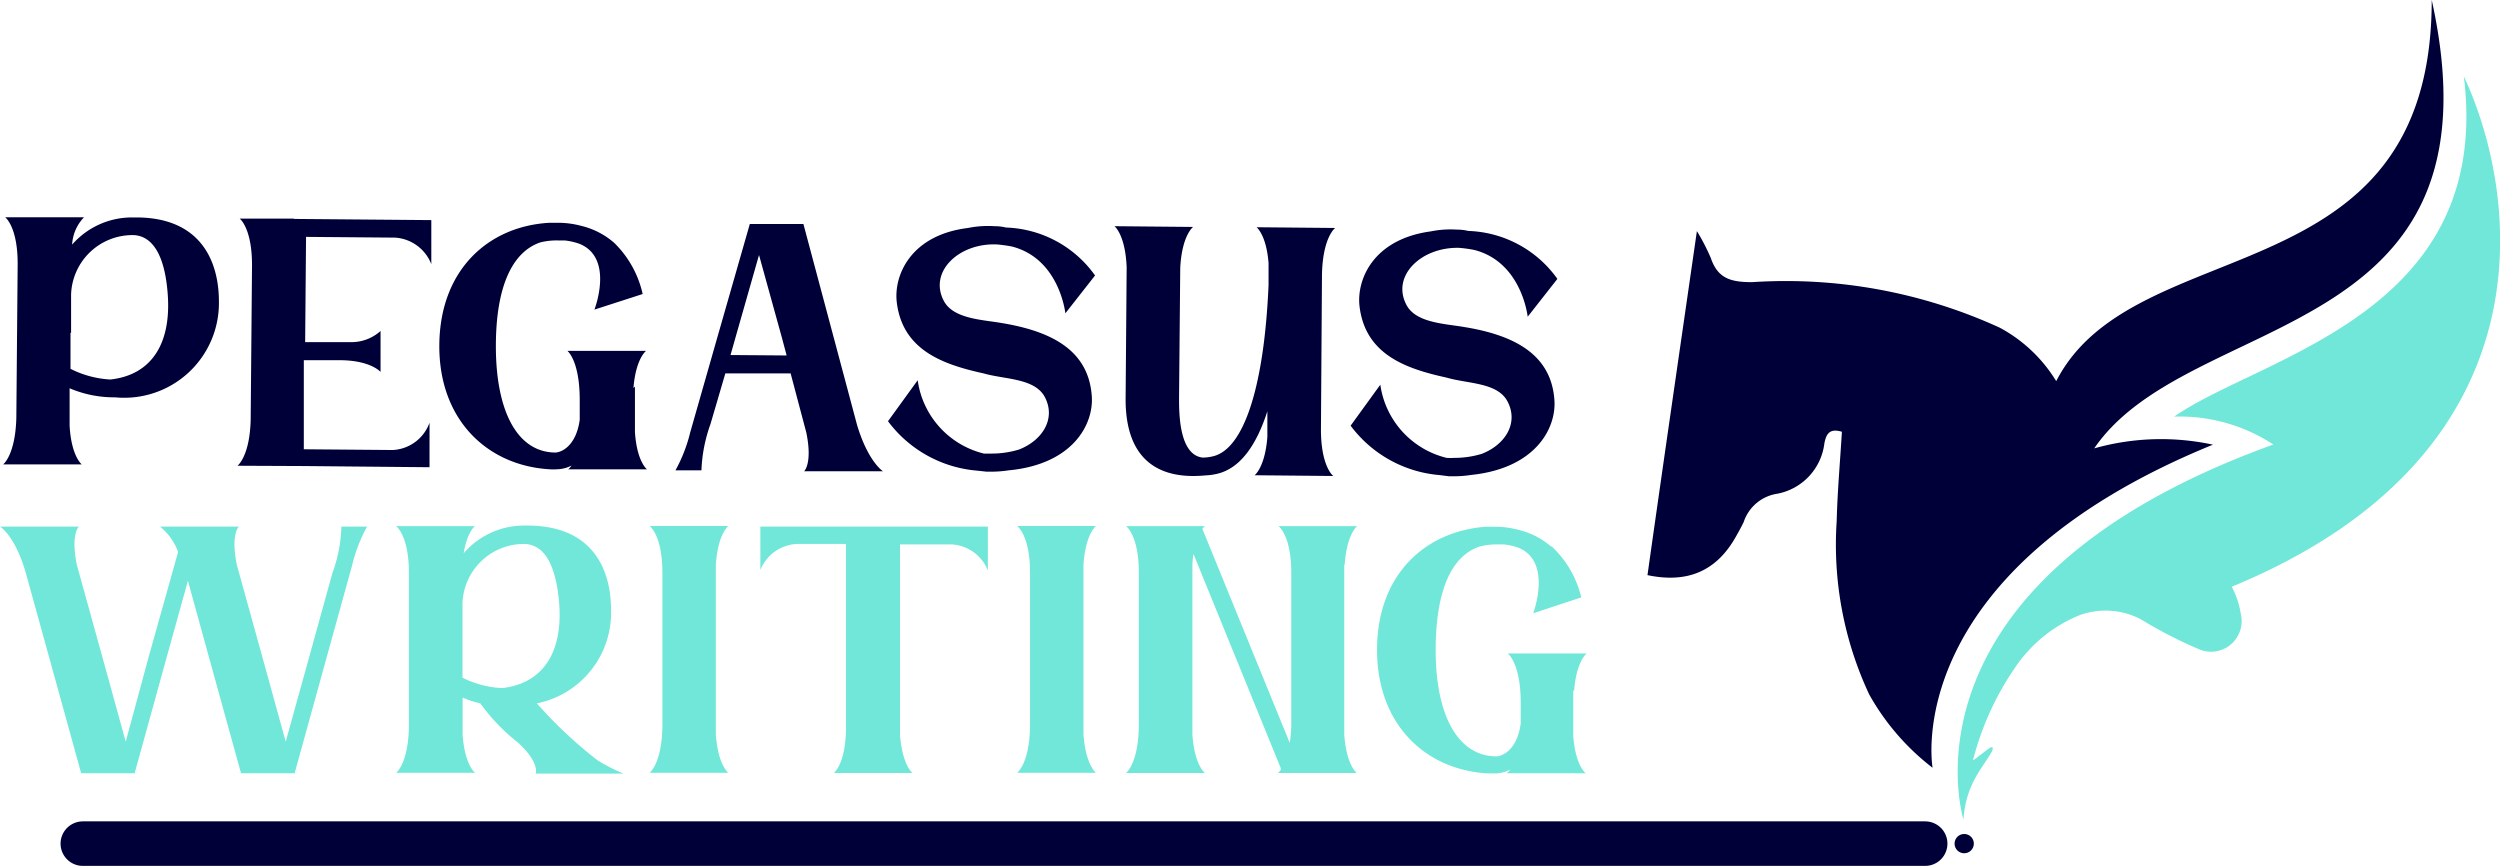
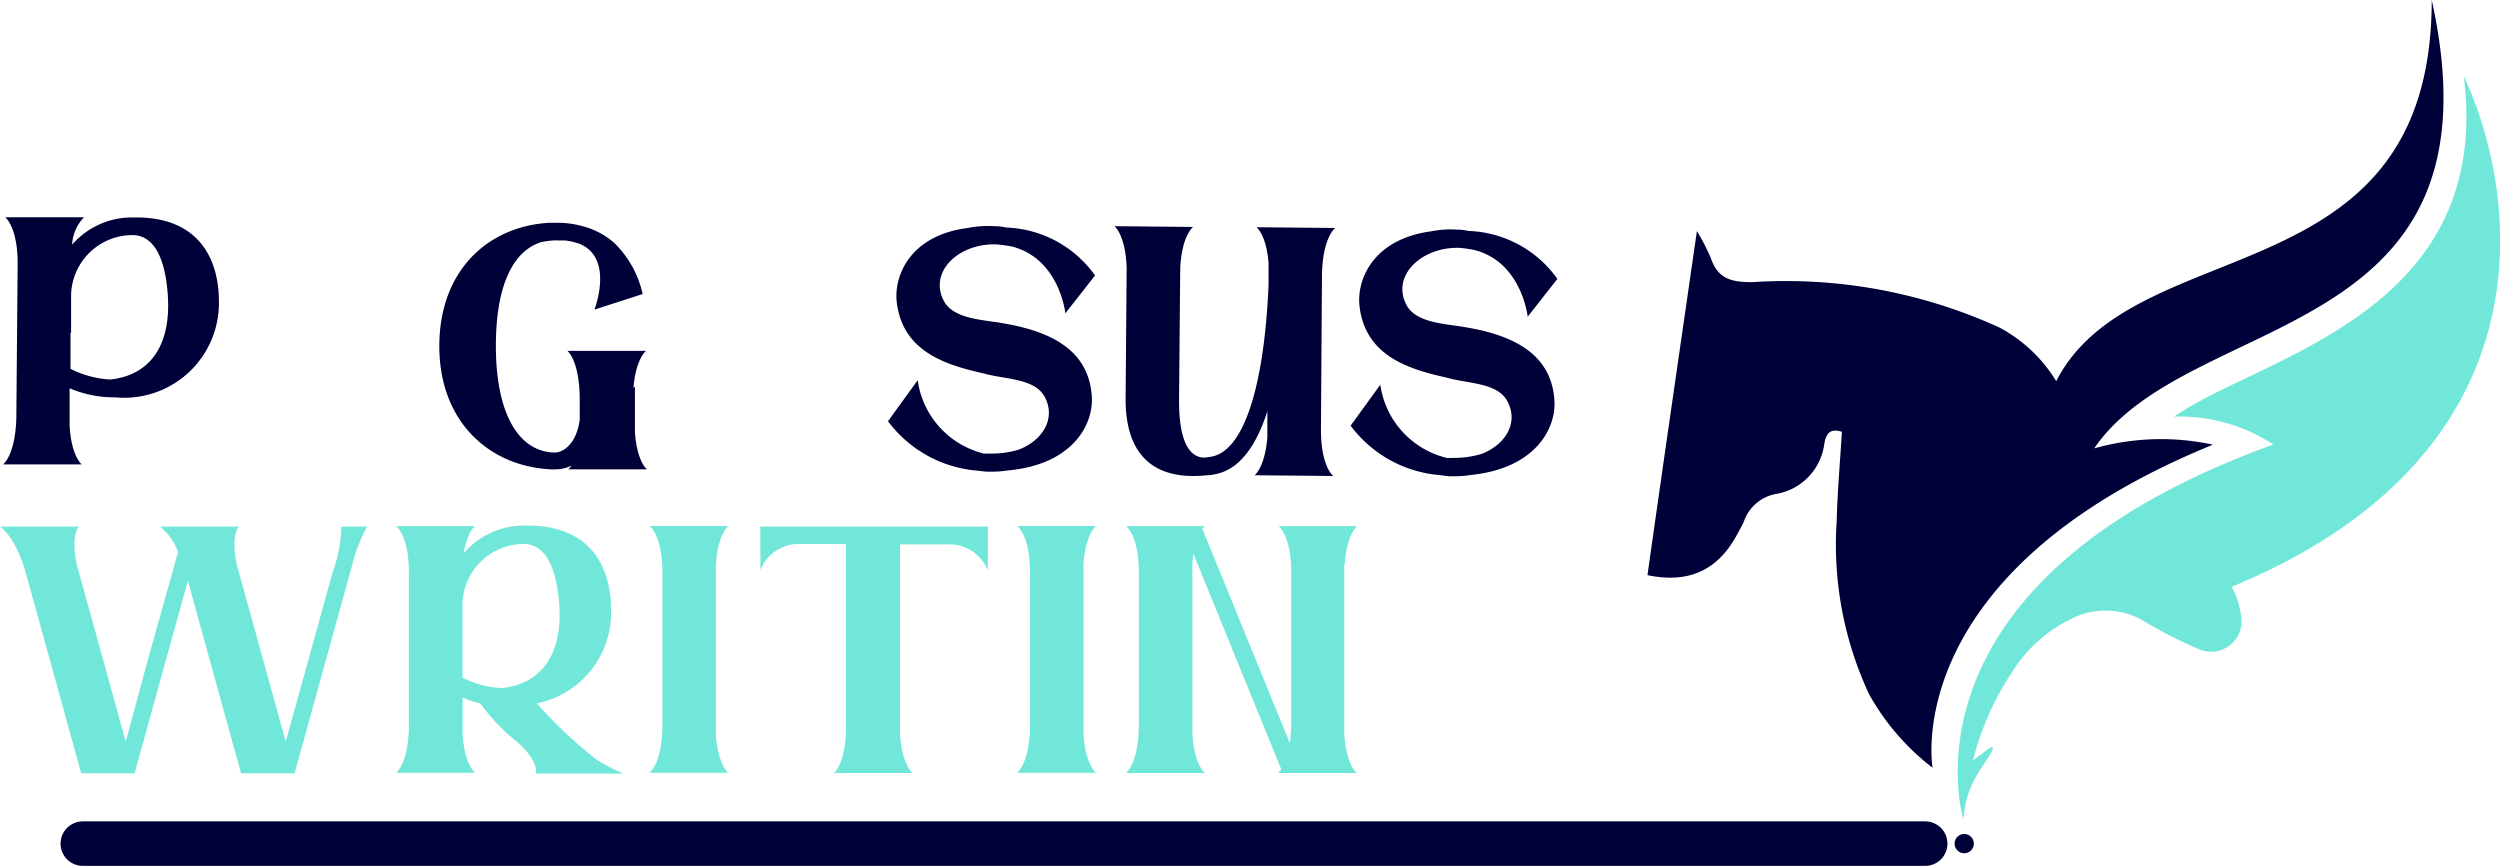
<svg xmlns="http://www.w3.org/2000/svg" id="Layer_1" data-name="Layer 1" viewBox="0 0 168.44 58.34">
  <path d="M150.35,40.36" transform="translate(-2 -0.52)" />
  <path d="M165.84.52c0,20.2-20,15.34-25.3,25.68a10,10,0,0,0-3.8-3.6,34.63,34.63,0,0,0-16.69-3.07c-1.43,0-2.31-.24-2.78-1.62a13.94,13.94,0,0,0-.94-1.82C115.19,24,114.08,31.62,113,39.27c2.75.58,4.71-.31,6-2.67.17-.3.33-.59.48-.9a2.83,2.83,0,0,1,2.3-1.92,3.94,3.94,0,0,0,3.14-3.39c.14-.74.43-1,1.18-.78-.12,2-.3,4-.35,6a23.82,23.82,0,0,0,2.19,11.7,16.19,16.19,0,0,0,4.27,4.94s-2.35-13.11,18.89-21.77a16.57,16.57,0,0,0-8,.25C149.53,21.31,171,23.85,165.84.52Z" transform="translate(-2 -0.52)" style="fill:#000038" />
  <path d="M134.29,55.74s-5-15.93,20.88-25.27a11.51,11.51,0,0,0-6.68-1.88C154.33,24.5,170,21.71,168,5.65c3.84,8.25,5.92,25.51-15.63,34.4h0c.07.15.14.29.2.43a5.68,5.68,0,0,1,.41,1.43,2.06,2.06,0,0,1-2.85,2.34,29.56,29.56,0,0,1-3.88-2,5.11,5.11,0,0,0-4.19-.26,9.6,9.6,0,0,0-4.3,3.52,19.54,19.54,0,0,0-2.83,6.24h0c.06,0,1.14-.89,1.22-.88l.08,0c.08.05,0,.16,0,.24C135.56,52.31,134.45,53.34,134.29,55.74Z" transform="translate(-2 -0.52)" style="fill:#70e7d8" />
  <path d="M16.75,20.88a6.38,6.38,0,0,1-7,6.41H9.56a7.63,7.63,0,0,1-2.87-.61l0,2.53c.12,2.07.82,2.6.82,2.6l-5.3,0s.82-.61.89-3.12l.09-10.4c0-2.51-.84-3.13-.84-3.13l5.31,0A2.87,2.87,0,0,0,6.86,17a5.36,5.36,0,0,1,4.07-1.83h.22C15.48,15.16,16.76,18.06,16.75,20.88Zm-10,2.05,0,2.44a6.76,6.76,0,0,0,2.68.72c2.78-.3,4.19-2.44,3.85-6-.22-2.39-1-3.65-2.25-3.73h-.06a4.14,4.14,0,0,0-4.18,4l0,2.6Z" transform="translate(-2 -0.52)" style="fill:#000038" />
-   <path d="M21.78,15.27l9.28.08v1.2h0v1.77a2.81,2.81,0,0,0-2.44-1.79l-6-.05-.06,7.09,3,0a2.93,2.93,0,0,0,2.08-.75v.77h0v1.2h0v.79S27,24.82,25,24.79l-2.53,0,0,6,6,.05A2.78,2.78,0,0,0,30.94,29v1.77h0V32l-8.49-.08h0L18,31.9s.83-.61.89-3.12l.09-10.4c0-2.51-.83-3.13-.83-3.13l3.67,0Z" transform="translate(-2 -0.52)" style="fill:#000038" />
  <path d="M44.78,26.57l0,3.06c.13,2,.81,2.51.81,2.51l-5.3,0a1.13,1.13,0,0,0,.21-.25,2.26,2.26,0,0,1-1,.25,3.15,3.15,0,0,1-.44,0c-4.19-.23-7.5-3.3-7.46-8.38s3.32-8,7.42-8.23c.21,0,.41,0,.62,0a6.07,6.07,0,0,1,1.53.21,5.21,5.21,0,0,1,2.21,1.14s0,0,0,0h0a6.91,6.91,0,0,1,1.92,3.45l-3.25,1.05s1.35-3.47-1-4.43a4.39,4.39,0,0,0-1-.23l-.18,0h-.3a4.54,4.54,0,0,0-1.16.13c-1.87.63-3,2.93-3,7,0,4.37,1.44,7.14,4,7.16h0c.39,0,1.41-.42,1.65-2.21l0-1.33s0,0,0,0c0-2.67-.83-3.31-.83-3.31l5.3,0s-.69.51-.85,2.5Z" transform="translate(-2 -0.52)" style="fill:#000038" />
-   <path d="M61.49,32.27l-5.31,0s.57-.52.15-2.59l-1.06-4-4.4,0-1,3.41a10.28,10.28,0,0,0-.61,3.12l-1.75,0a10.37,10.37,0,0,0,1-2.58l1.79-6.27,2.22-7.75,3.61,0,2.08,7.79,1.54,5.77C60.5,31.65,61.49,32.27,61.49,32.27ZM55,24.47l-.3-1.13L53.14,17.7l-1.6,5.61-.32,1.13Z" transform="translate(-2 -0.52)" style="fill:#000038" />
  <path d="M65.6,20.81c.65,1.2,2.6,1.25,3.86,1.47,3.56.58,5.89,1.94,6.1,4.93.14,1.88-1.26,4.59-5.6,5a7.85,7.85,0,0,1-1.19.09h-.3l-.64-.07a8.34,8.34,0,0,1-6-3.33l2-2.76a5.93,5.93,0,0,0,4.46,4.94c.17,0,.34,0,.51,0a6.27,6.27,0,0,0,1.85-.27c1.58-.61,2.52-2.08,1.74-3.55-.69-1.27-2.69-1.17-4.11-1.58h0c-2.73-.6-5.47-1.55-5.86-4.8-.21-1.77.9-4.52,4.8-5A6.73,6.73,0,0,1,69,15.76q.42,0,.78.09a7.67,7.67,0,0,1,6,3.23l-2,2.55s-.39-3.68-3.6-4.5a9.47,9.47,0,0,0-1-.14C66.61,16.87,64.54,18.84,65.6,20.81Z" transform="translate(-2 -0.52)" style="fill:#000038" />
  <path d="M91,29.46c0,2.51.83,3.13.83,3.13l-5.3-.05s.7-.52.86-2.58V28.23c-.72,2.24-1.83,3.92-3.51,4.24a3.83,3.83,0,0,1-.66.08c-3.31.32-5.42-1.2-5.38-5.23l.07-8.79c-.09-2.21-.82-2.77-.82-2.77l5.3.05s-.75.54-.87,2.75l-.08,8.79c0,1,0,3.82,1.59,4a2.74,2.74,0,0,0,.62-.07c2.14-.41,3.52-4.66,3.82-11.54v-1.5c-.15-1.91-.81-2.41-.81-2.41l5.3.05s-.83.6-.89,3.11Z" transform="translate(-2 -0.52)" style="fill:#000038" />
  <path d="M96.77,21.08c.64,1.2,2.6,1.25,3.86,1.47,3.55.57,5.89,1.94,6.1,4.92.14,1.89-1.26,4.6-5.61,5.05a7.62,7.62,0,0,1-1.18.09h-.31L99,32.53a8.33,8.33,0,0,1-6-3.33l2-2.76a5.93,5.93,0,0,0,4.47,4.93,4.21,4.21,0,0,0,.51,0,6.32,6.32,0,0,0,1.85-.27c1.58-.61,2.52-2.08,1.73-3.55-.68-1.27-2.68-1.17-4.1-1.59h0c-2.74-.6-5.47-1.55-5.86-4.8-.21-1.77.89-4.52,4.8-5.05a6.7,6.7,0,0,1,1.75-.12q.41,0,.78.09a7.67,7.67,0,0,1,6,3.23l-2,2.55s-.39-3.68-3.6-4.5a8.93,8.93,0,0,0-1-.14C97.77,17.14,95.71,19.11,96.77,21.08Z" transform="translate(-2 -0.52)" style="fill:#000038" />
  <path d="M26.73,36a10.64,10.64,0,0,0-1,2.59L24,44.84l-2.15,7.78H18.24l-2.15-7.78-1.43-5.19-1.44,5.19-2.15,7.78H7.47L5.32,44.84,3.73,39.09C3,36.58,2,36,2,36H7.31s-.56.52-.13,2.59l1.74,6.28,1.55,5.62L12,44.84l2-7.13A3.92,3.92,0,0,0,12.78,36h5.31s-.56.52-.13,2.59l1.74,6.28,1.55,5.62,1.56-5.62,1.59-5.75A9.7,9.7,0,0,0,25,36Z" transform="translate(-2 -0.52)" style="fill:#70e7d8" />
  <path d="M44,52.64l-2.64,0h0l-3.27,0s.3-.72-1.17-2.07a13.24,13.24,0,0,1-2.56-2.66,6.62,6.62,0,0,1-1.19-.39V50c.13,2.06.84,2.59.84,2.59H28.69s.82-.61.86-3.12V39.09c0-2.5-.86-3.12-.86-3.12H34s-.53.39-.76,1.83a5.35,5.35,0,0,1,4.06-1.87h.23c4.32,0,5.63,2.84,5.64,5.67a6.23,6.23,0,0,1-5,6.31,30.05,30.05,0,0,0,4.08,3.83A12.21,12.21,0,0,0,44,52.64ZM33.16,43.75v2.43a6.6,6.6,0,0,0,2.68.7c2.78-.32,4.17-2.47,3.81-6-.25-2.38-1-3.65-2.29-3.71H37.3a4.14,4.14,0,0,0-4.14,4v2.61Z" transform="translate(-2 -0.52)" style="fill:#70e7d8" />
  <path d="M50.23,50c.14,2.06.84,2.59.84,2.59h-5.3s.82-.61.86-3.12V39.08c0-2.51-.86-3.12-.86-3.12h5.3s-.7.53-.84,2.59Z" transform="translate(-2 -0.52)" style="fill:#70e7d8" />
  <path d="M68.56,36v1.2h0v1.76a2.79,2.79,0,0,0-2.45-1.76H62.64V50c.14,2.07.84,2.6.84,2.6h-5.3S59,52,59,49.49V37.17H55.68a2.79,2.79,0,0,0-2.45,1.76V37.17h0V36Z" transform="translate(-2 -0.52)" style="fill:#70e7d8" />
  <path d="M75,50c.14,2.06.84,2.59.84,2.59H70.53s.83-.61.87-3.12V39.08c0-2.51-.87-3.12-.87-3.12h5.31s-.7.53-.84,2.59Z" transform="translate(-2 -0.52)" style="fill:#70e7d8" />
  <path d="M92.57,38.56V50c.14,2.07.84,2.6.84,2.6h-5.3a1.08,1.08,0,0,0,.21-.26l-5.91-14.5a6.62,6.62,0,0,0-.07.7V50c.13,2.07.84,2.6.84,2.6H77.87s.82-.62.86-3.13V39.09c0-2.51-.86-3.12-.86-3.12h5.31a.94.94,0,0,0-.17.18L88.9,50.58A10.9,10.9,0,0,0,89,49.49V39.09c0-2.51-.86-3.12-.86-3.12h5.3s-.7.52-.84,2.59Z" transform="translate(-2 -0.52)" style="fill:#70e7d8" />
-   <path d="M108,47.05v3.07c.15,2,.84,2.5.84,2.5h-5.31a1.13,1.13,0,0,0,.21-.25,2.12,2.12,0,0,1-1,.26l-.44,0c-4.19-.2-7.52-3.24-7.52-8.32s3.24-8,7.34-8.3c.21,0,.41,0,.62,0a6.06,6.06,0,0,1,1.53.2,5.17,5.17,0,0,1,2.22,1.12l.05,0h0a6.88,6.88,0,0,1,2,3.44l-3.24,1.07s1.32-3.48-1-4.42a4.26,4.26,0,0,0-1-.22l-.18,0h-.3a4.43,4.43,0,0,0-1.15.15c-1.87.64-2.94,2.94-2.94,7,0,4.37,1.51,7.13,4.09,7.13h0c.39,0,1.41-.43,1.64-2.22V47.86c0-2.67-.87-3.31-.87-3.31h5.31s-.69.51-.84,2.5Z" transform="translate(-2 -0.52)" style="fill:#70e7d8" />
  <line x1="5.58" y1="56.84" x2="129.71" y2="56.84" style="fill:none;stroke:#000038;stroke-linecap:round;stroke-miterlimit:10;stroke-width:3px" />
  <circle cx="132.34" cy="56.84" r="0.65" style="fill:#000038" />
</svg>